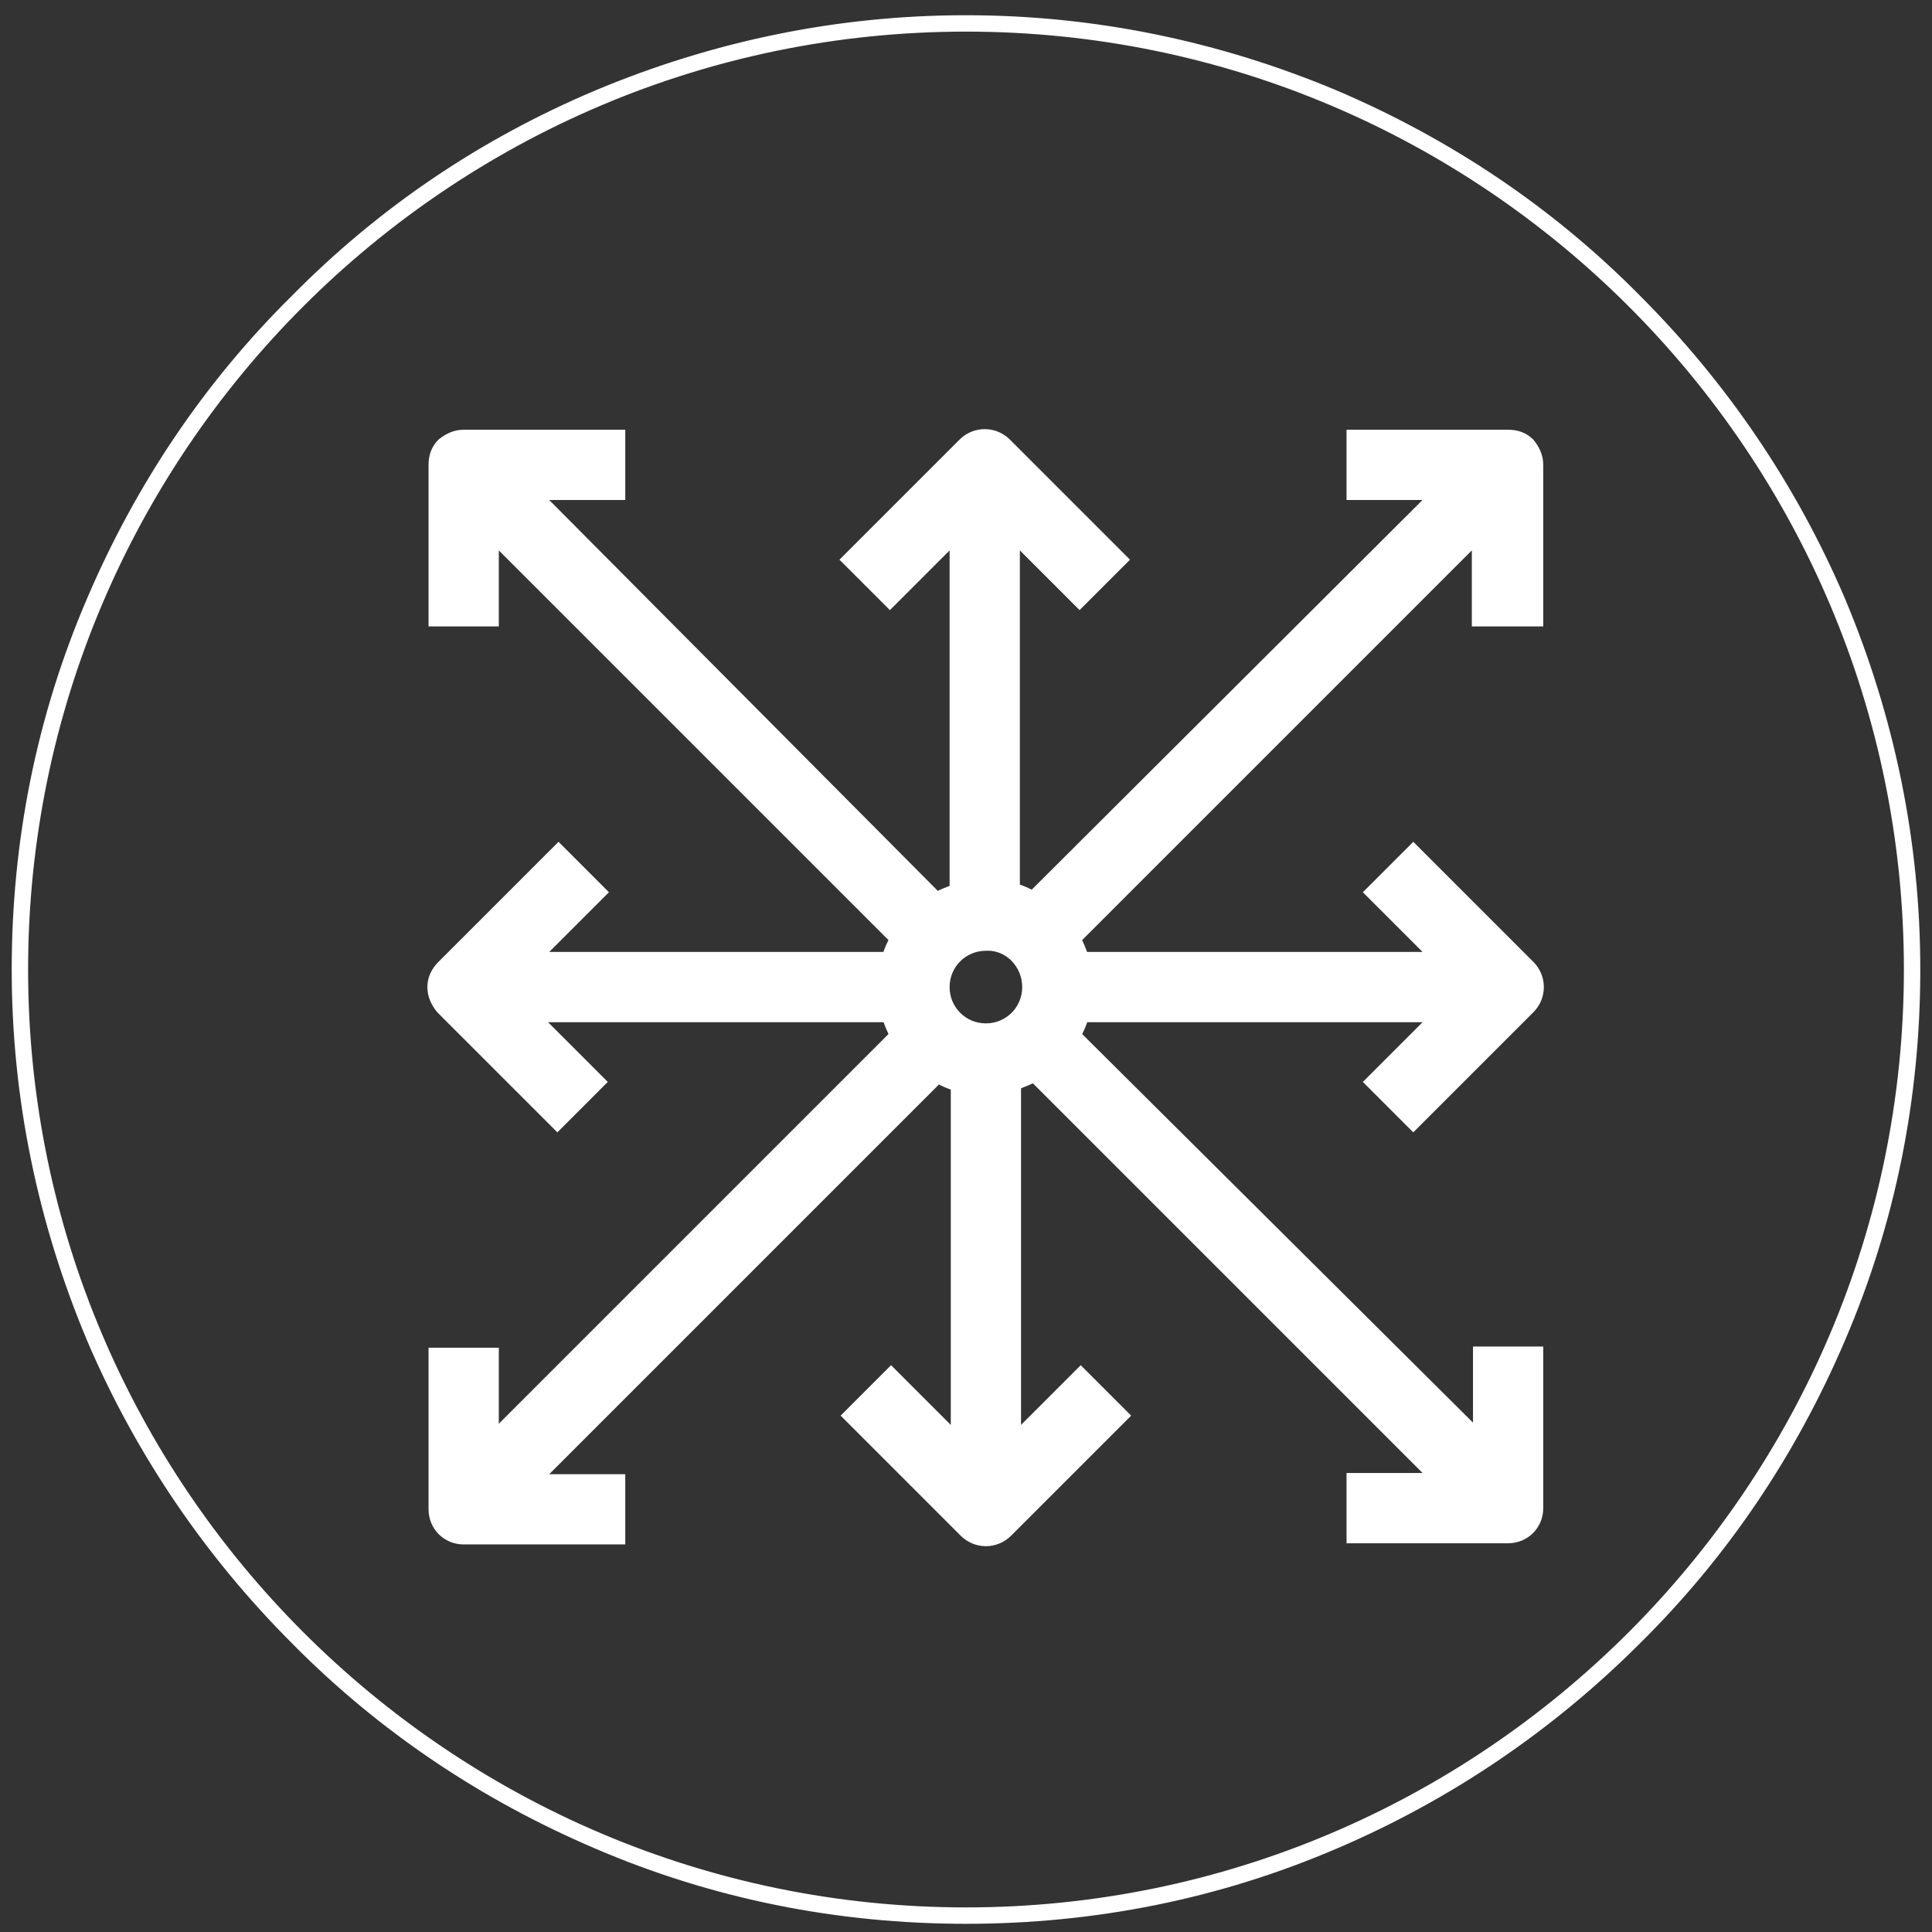
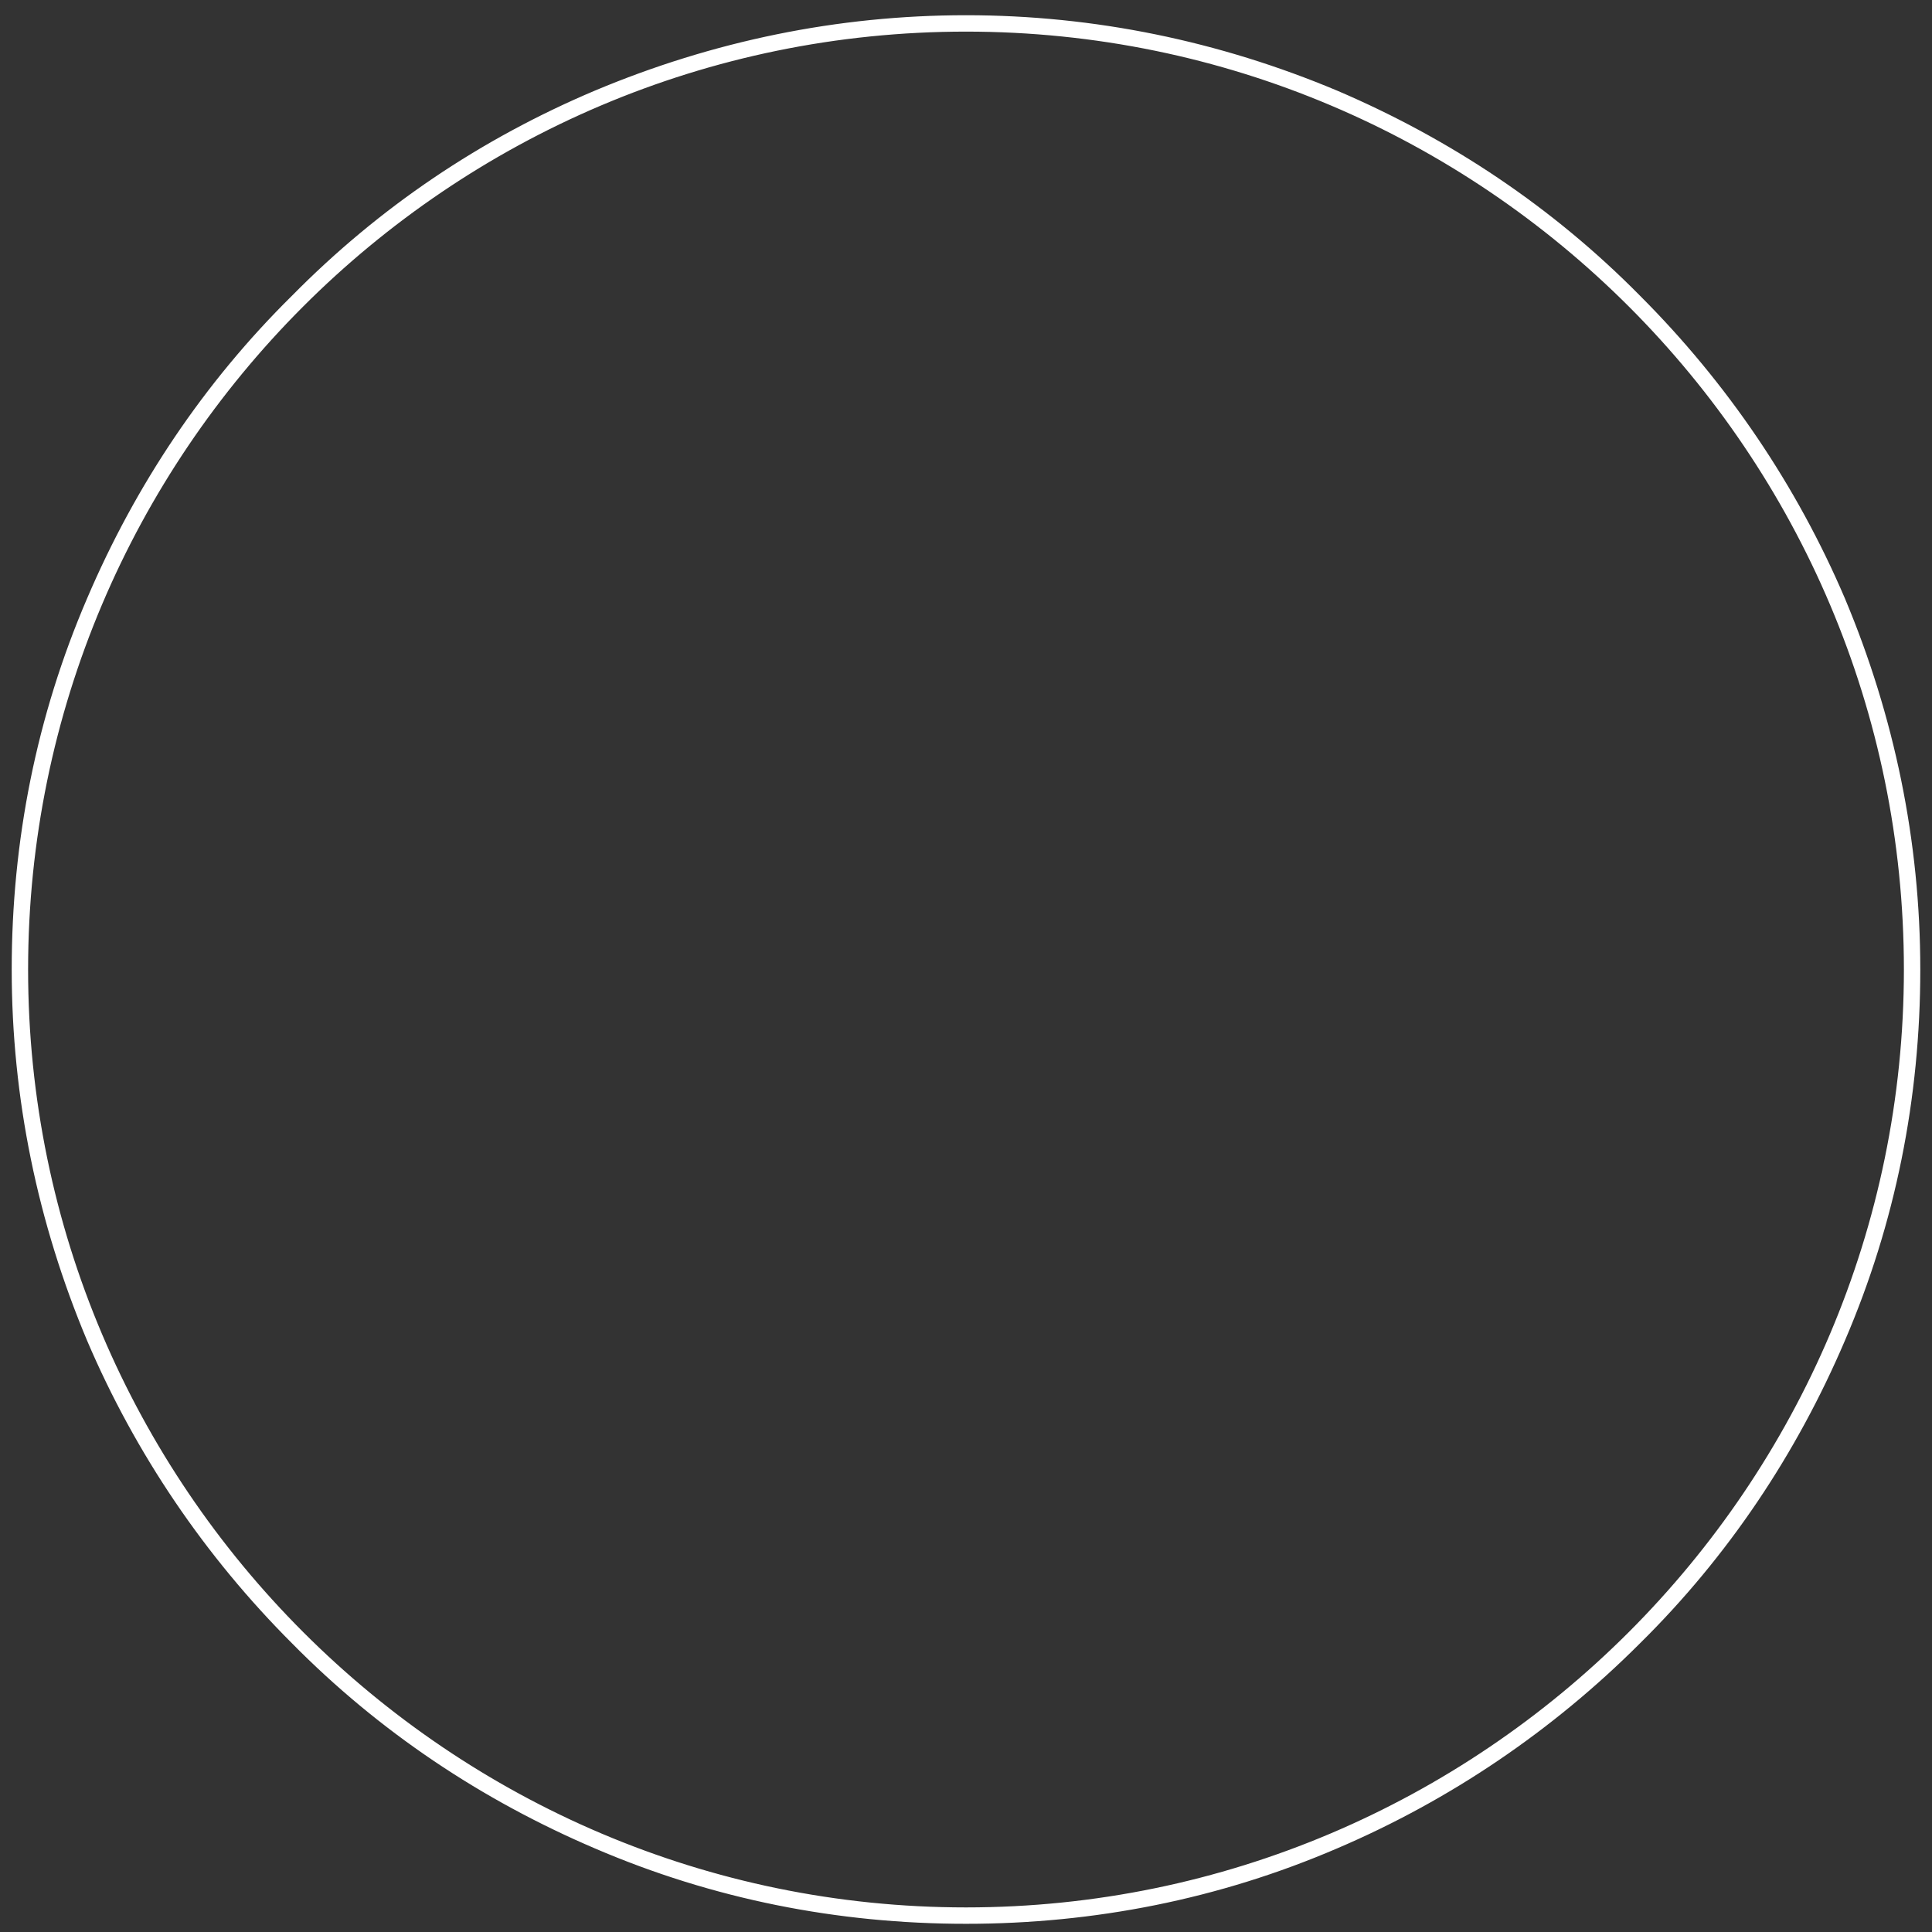
<svg xmlns="http://www.w3.org/2000/svg" version="1.1" id="Camada_1" x="0px" y="0px" width="165px" height="165px" viewBox="0 0 165 165" style="enable-background:new 0 0 165 165;" xml:space="preserve">
  <rect x="0" y="0" width="165" height="165" fill="#333333" stroke="none" />
  <style type="text/css">
	.st0{fill:#FFFFFF;stroke:#FFFFFF;stroke-miterlimit:10;}
</style>
  <g>
    <path class="st0" d="M82.5,163.8c-10.9,0-21.5-2.1-31.5-6.4c-9.6-4.1-18.3-9.9-25.7-17.4c-7.4-7.4-13.3-16.1-17.4-25.7   c-4.2-10-6.4-20.6-6.4-31.5s2.1-21.5,6.4-31.5c4.1-9.6,9.9-18.3,17.4-25.7C32.7,18.1,41.3,12.3,51,8.2C61,4,71.6,1.8,82.5,1.8   S104,4,114,8.2c9.6,4.1,18.3,9.9,25.7,17.4c7.4,7.4,13.3,16.1,17.4,25.7c4.2,10,6.4,20.6,6.4,31.5s-2.1,21.5-6.4,31.5   c-4.1,9.6-9.9,18.3-17.4,25.7c-7.4,7.4-16.1,13.3-25.7,17.4C104,161.7,93.4,163.8,82.5,163.8z M82.5,2.2C38,2.2,1.9,38.4,1.9,82.8   s36.2,80.6,80.6,80.6s80.6-36.2,80.6-80.6S127,2.2,82.5,2.2z" />
  </g>
-   <path class="st0" d="M131.3,53V39.7c0-0.7-0.3-1.3-0.7-1.8c-0.5-0.5-1.1-0.7-1.8-0.7h-13.3v5h7.2L88.2,76.6c-0.5-0.3-1-0.5-1.6-0.7  V45.8l5.6,5.6l3.6-3.6l-9.9-9.9c-1-1-2.6-1-3.6,0l-9.9,9.9l3.6,3.6l5.6-5.6V76c-0.5,0.2-1.1,0.4-1.6,0.7L45.7,42.2h7.2v-5H39.6  c0,0,0,0,0,0c-0.7,0-1.3,0.3-1.8,0.7c-0.5,0.5-0.7,1.1-0.7,1.8V53h5v-7.2l34.4,34.4c-0.3,0.5-0.5,1-0.7,1.6H45.7l5.6-5.6l-3.6-3.6  l-9.9,9.9C37.3,83,37,83.6,37,84.3c0,0.7,0.3,1.3,0.7,1.8l9.9,9.9l3.6-3.6l-5.6-5.6h30.2c0.2,0.5,0.4,1.1,0.7,1.6l-34.4,34.4v-7.2  h-5v13.3c0,1.4,1.1,2.5,2.5,2.5h13.3v-5h-7.2l34.4-34.4c0.5,0.3,1,0.5,1.6,0.7v30.2l-5.6-5.6l-3.6,3.6l9.9,9.9c1,1,2.6,1,3.6,0  l9.9-9.9l-3.6-3.6l-5.6,5.6V92.6c0.5-0.2,1.1-0.4,1.6-0.7l34.4,34.4h-7.2v5h13.3c1.4,0,2.5-1.1,2.5-2.5v-13.3h-5v7.2L91.8,88.4  c0.3-0.5,0.5-1,0.7-1.6h30.2l-5.6,5.6l3.6,3.6l9.9-9.9c1-1,1-2.6,0-3.6l-9.9-9.9l-3.6,3.6l5.6,5.6H92.5c-0.2-0.5-0.4-1.1-0.7-1.6  l34.4-34.4V53H131.3z M87.8,84.3c0,2-1.6,3.6-3.6,3.6c-2,0-3.6-1.6-3.6-3.6c0-2,1.6-3.6,3.6-3.6C86.2,80.6,87.8,82.3,87.8,84.3z   M128.8,38.1L128.8,38.1L128.8,38.1L128.8,38.1z" />
</svg>